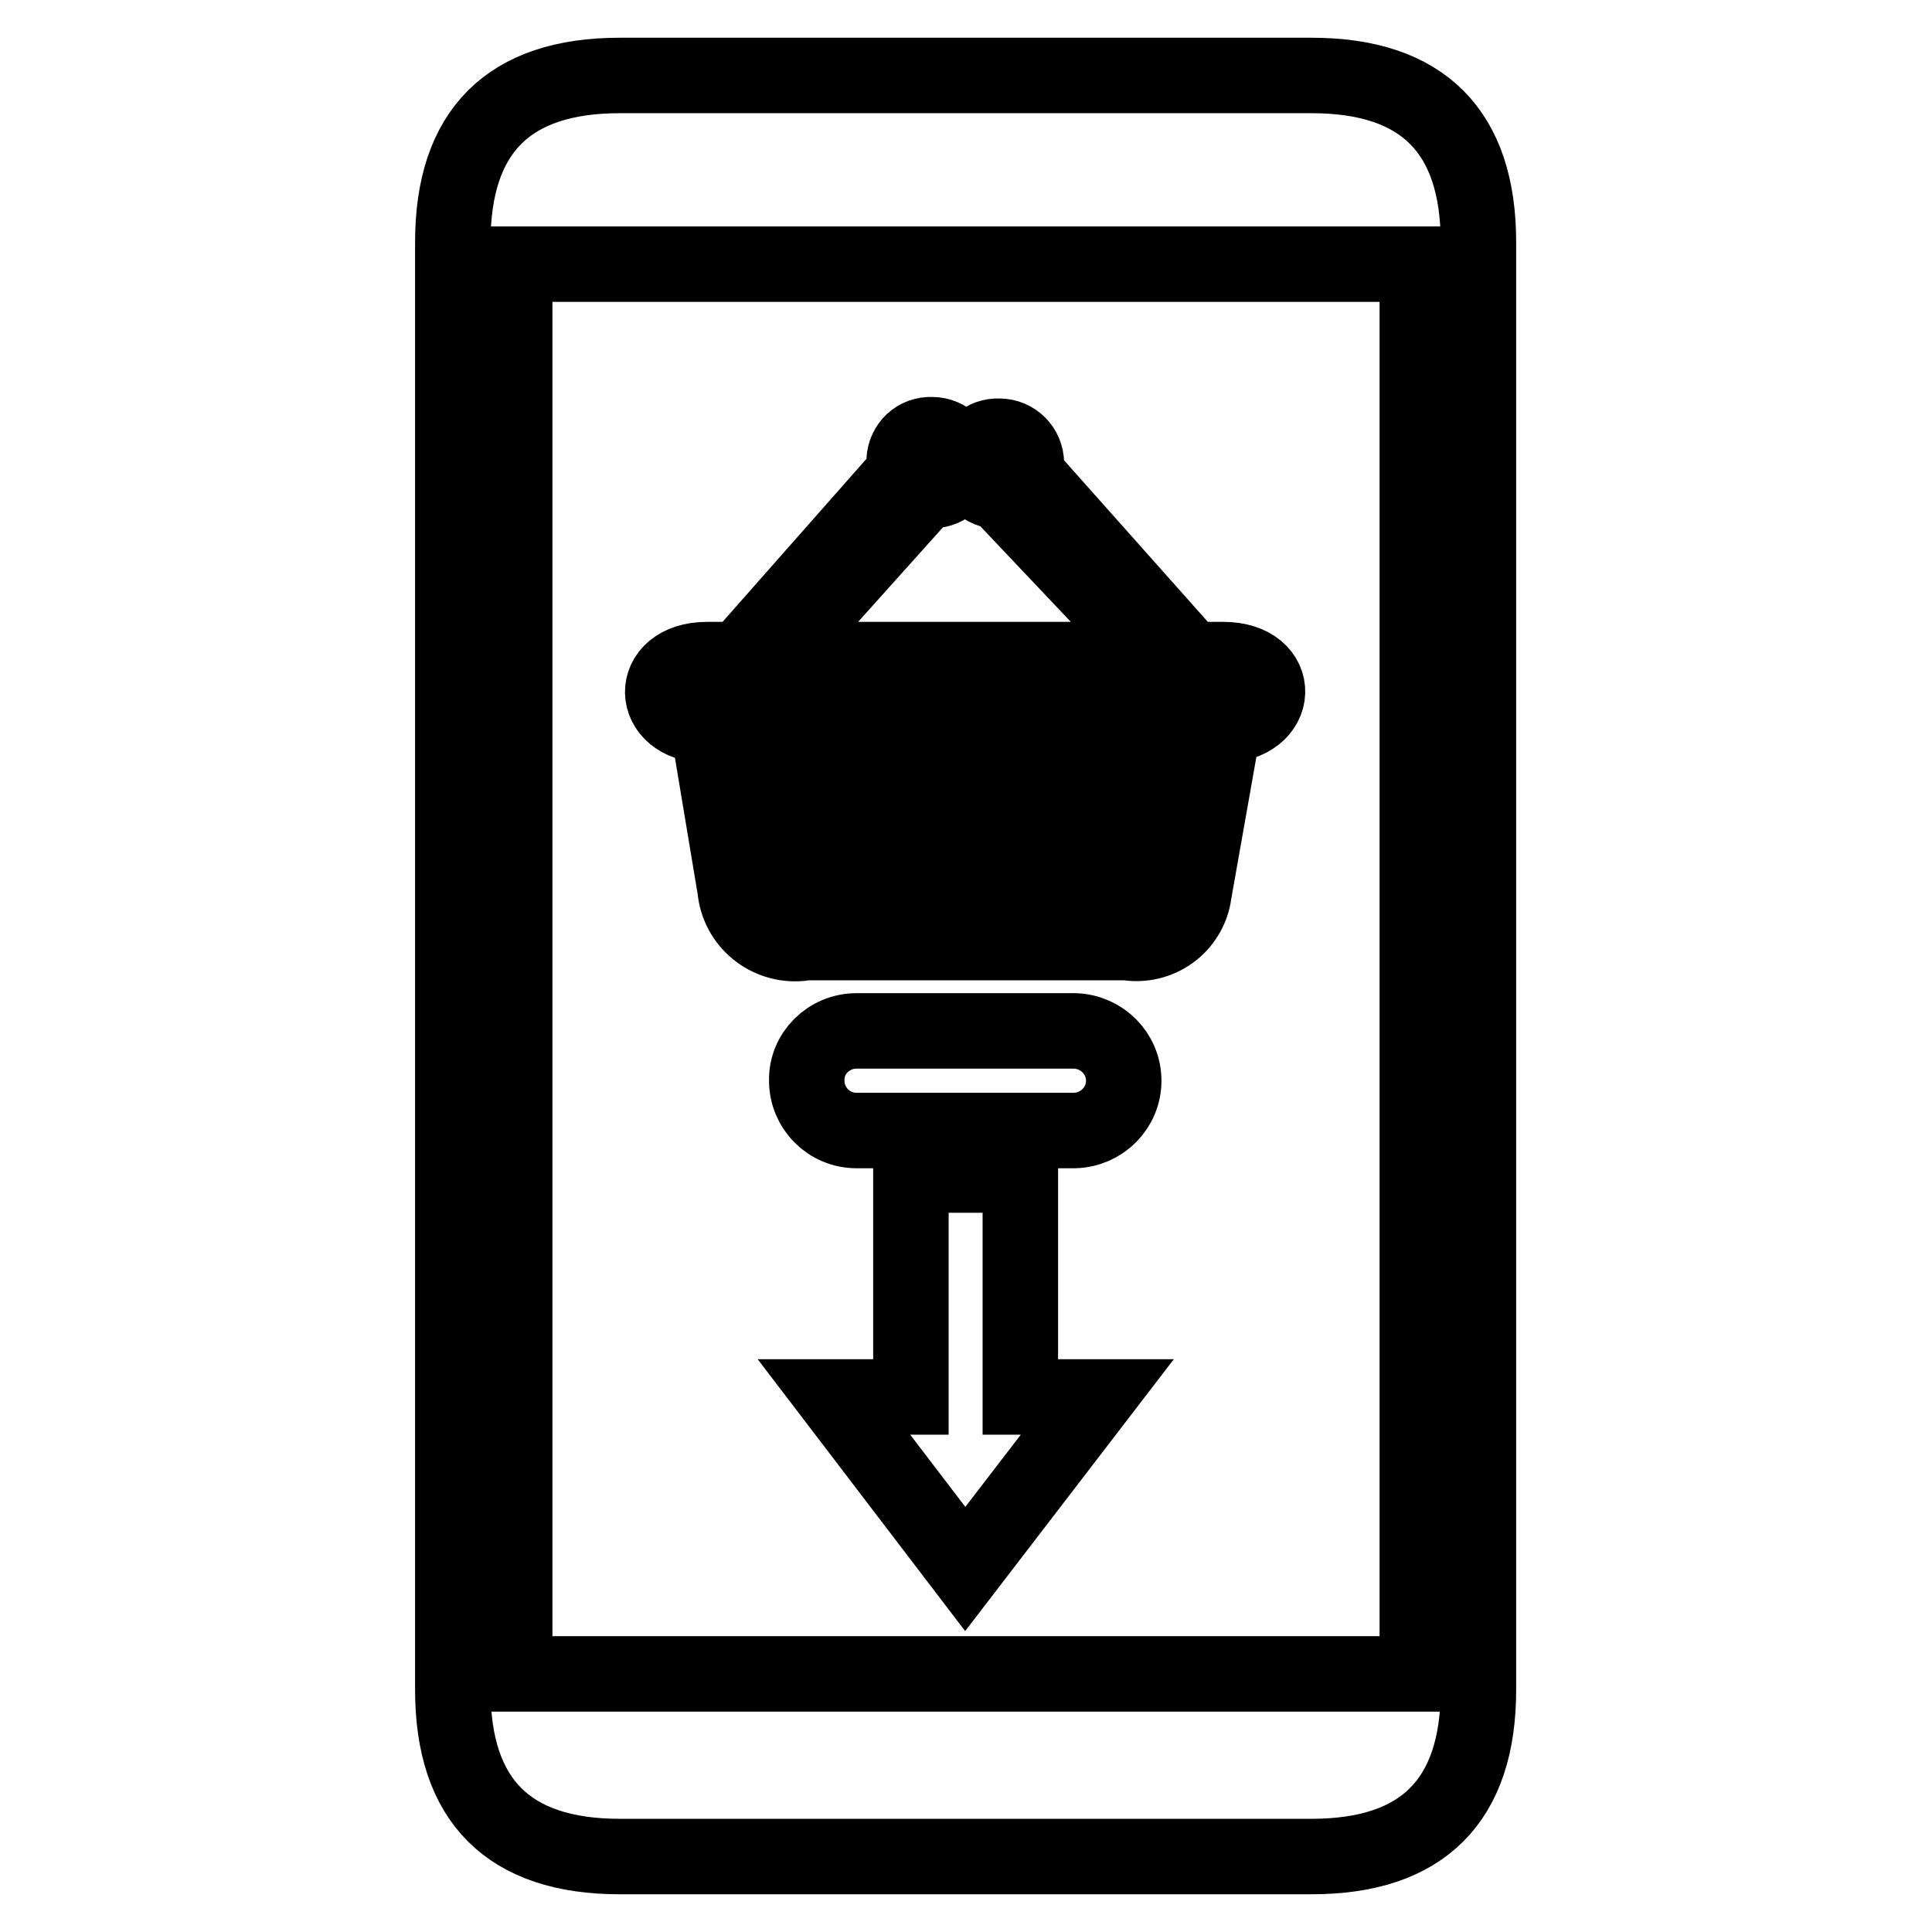
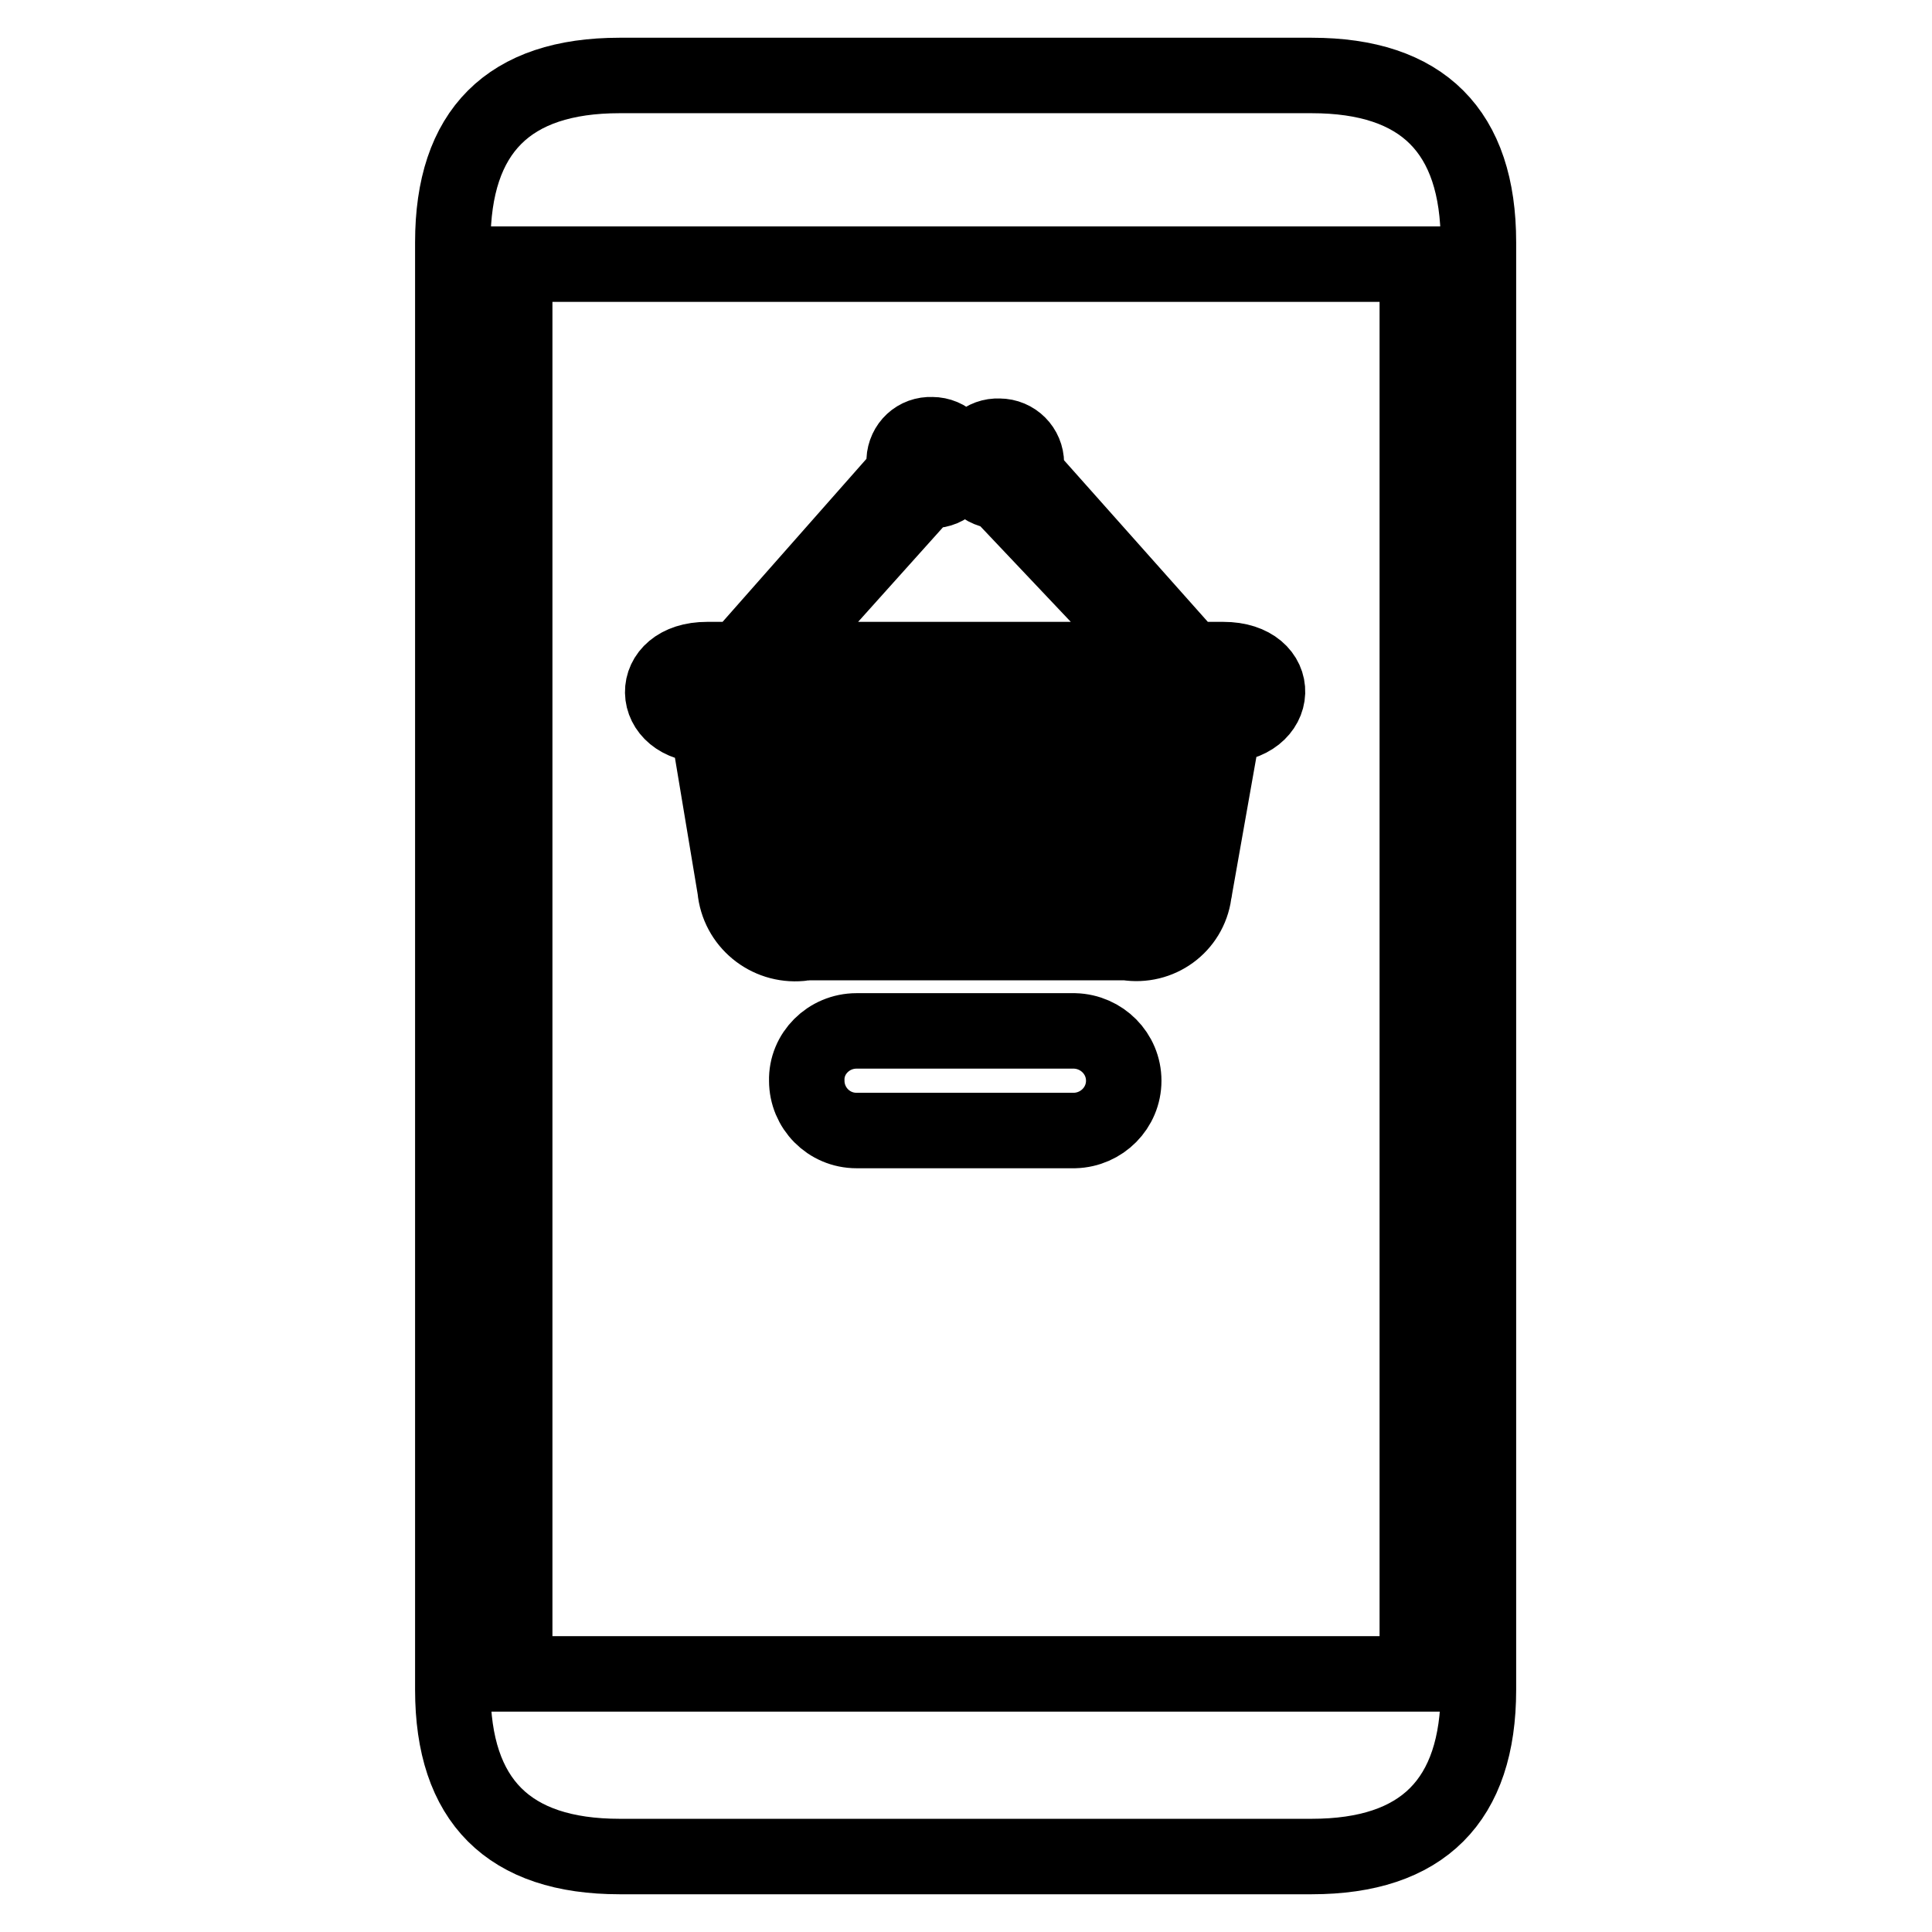
<svg xmlns="http://www.w3.org/2000/svg" version="1.1" x="0px" y="0px" viewBox="0 0 256 256" enable-background="new 0 0 256 256" xml:space="preserve">
  <g>
    <path stroke-width="10" fill-opacity="0" stroke="#000000" d="M82.1,10h91.7c14.7,0,22.1,7.4,22.1,22.1v191.8c0,14.7-7.4,22.1-22.1,22.1H82.1c-14.7,0-22.1-7.4-22.1-22.1 V32.1C60,17.4,67.4,10,82.1,10z" />
    <path stroke-width="10" fill-opacity="0" stroke="#000000" d="M68.2,35h119.6v186.8H68.2V35z" />
    <path stroke-width="10" fill-opacity="0" stroke="#000000" d="M162.1,87.4h-4.3l-21.8-24.5c0.1-0.5,0.1-1,0-1.5c0-2-1.6-3.6-3.6-3.6c-2-0.1-3.6,1.4-3.7,3.4 c0,0.1,0,0.1,0,0.2c0,2.1,1.7,3.7,3.7,3.7l21.1,22.3h-51L122.6,65h0.9c2,0,3.6-1.6,3.6-3.6c0-0.1,0-0.1,0-0.2c0-2-1.6-3.6-3.6-3.6 c-2-0.1-3.6,1.4-3.7,3.4c0,0.1,0,0.1,0,0.2c-0.1,0.5-0.1,1,0,1.5L98,87.4h-4.3c-8,0-7.7,8.7,0,8.7h68.1 C169.8,96.1,170.1,87.4,162.1,87.4z M96.4,95.4c-2.2,0-4-1.8-4-4c0-2.2,1.8-4,4-4h0.9L94.9,90c-0.6,0.7-0.5,1.6,0.2,2.2 c0.7,0.6,1.6,0.5,2.2-0.2l0,0l2.4-2.7c0.1,0.5,0.1,1,0,1.5c0.6,1.9-0.5,3.9-2.4,4.4C97,95.4,96.7,95.4,96.4,95.4z M159.4,95.4 c-2-0.1-3.6-1.7-3.6-3.7c-0.1-0.5-0.1-1,0-1.5l2.4,2.7c0.6,0.7,1.6,0.7,2.2,0.2c0.7-0.6,0.7-1.6,0.2-2.2l0,0l-2.4-2.6 c2-0.4,4,0.8,4.5,2.9c0.4,2-0.8,4-2.9,4.5c-0.5,0.1-1.1,0.1-1.6,0L159.4,95.4z M138.5,98.6H94.2l3.2,19.2c0.4,4.4,4.3,7.6,8.7,7.2 c0.2,0,0.3,0,0.5-0.1h42.7c4.3,0.7,8.3-2.2,8.9-6.5c0-0.2,0.1-0.4,0.1-0.6l3.4-19.2H138.5z M108.2,119.6h-1.4 c-0.9-0.5-1.5-1.4-1.7-2.4c0-2.2-1.5-11.1-1.7-13.3c-0.2-1.2,0.6-2.3,1.8-2.5c0.2,0,0.4,0,0.5,0h1c1.4,0.4,2.3,1.7,2.2,3.1 l1.4,13.3C110.2,118.8,109.3,119.6,108.2,119.6z M118,119.6c-1.2-0.3-2.1-1.3-2.2-2.6l-2.4-12.6c0.1-1.4,1.3-2.6,2.7-2.6 c1.3,0.1,2.4,1.2,2.6,2.6v13.3C118.8,118.4,118.5,119.1,118,119.6z M130.5,117c-0.1,1.4-1.3,2.6-2.7,2.6c-1.4,0-2.6-1.1-2.6-2.6 l0,0v-13.3c0.2-1.5,1.4-2.6,2.9-2.6c1.5,0.2,2.6,1.5,2.4,3c0,0.1,0,0.2,0,0.2V117L130.5,117z M140.5,117c-0.2,1.2-1,2.2-2.2,2.6 c-1.3,0-2.4-1.1-2.4-2.4c0-0.1,0-0.1,0-0.2v-13.3c0.1-1.3,1.2-2.4,2.6-2.6c1.4,0,2.6,1.1,2.7,2.6L140.5,117z M152.6,104.4 c0,2.2-1.5,11.1-1.9,13.3c-0.2,1-0.8,1.9-1.7,2.4h-1.5c-1.2,0.1-2.3-0.8-2.4-2c0-0.2,0-0.4,0-0.5l2.4-13.1c0.2-1.2,1.1-2.1,2.2-2.4 h1C151.8,102.3,152.6,103.3,152.6,104.4z" />
    <path stroke-width="10" fill-opacity="0" stroke="#000000" d="M113.5,136.6h28.9c3.6,0.1,6.5,3,6.5,6.6c0,3.6-2.9,6.5-6.5,6.6h-28.9c-3.7,0-6.6-3-6.6-6.6l0,0 C106.8,139.6,109.8,136.6,113.5,136.6L113.5,136.6z" />
-     <path stroke-width="10" fill-opacity="0" stroke="#000000" d="M135.2,185.1v-29.4h-14.5v29.4h-10.2l17.4,22.8l17.5-22.8H135.2L135.2,185.1z" />
  </g>
</svg>